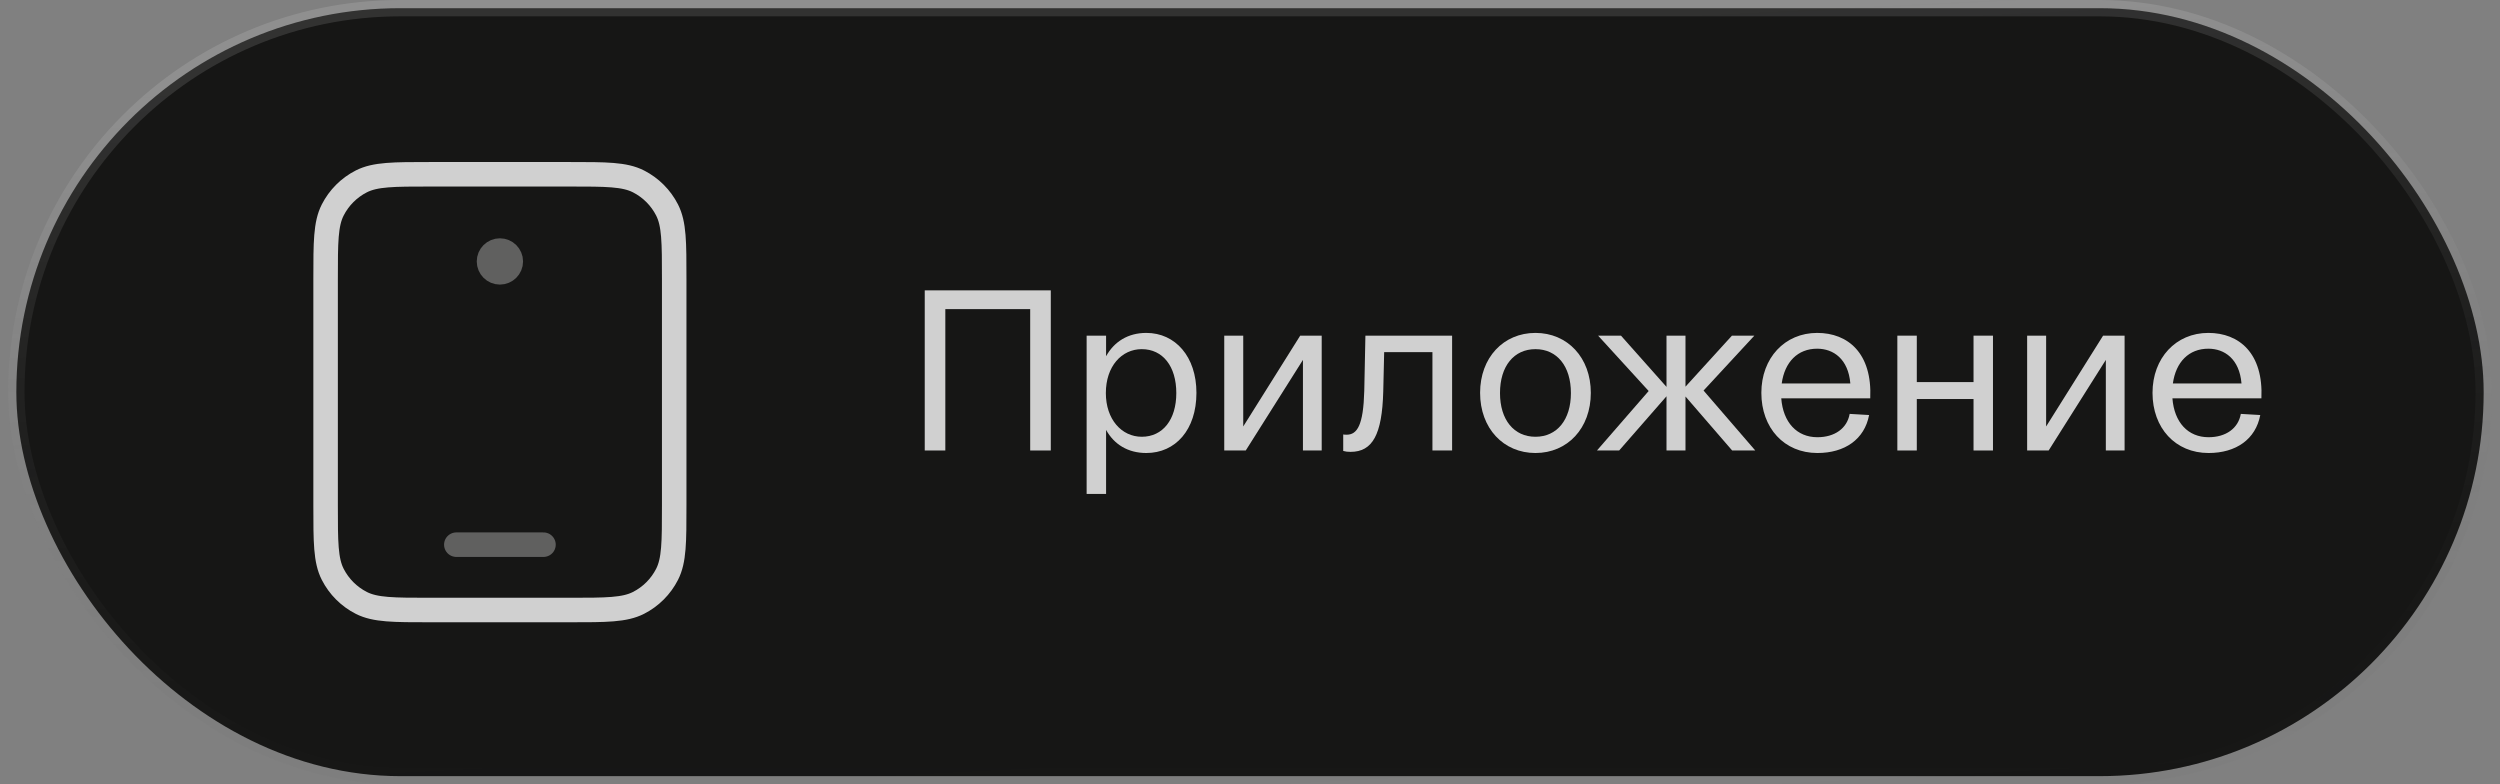
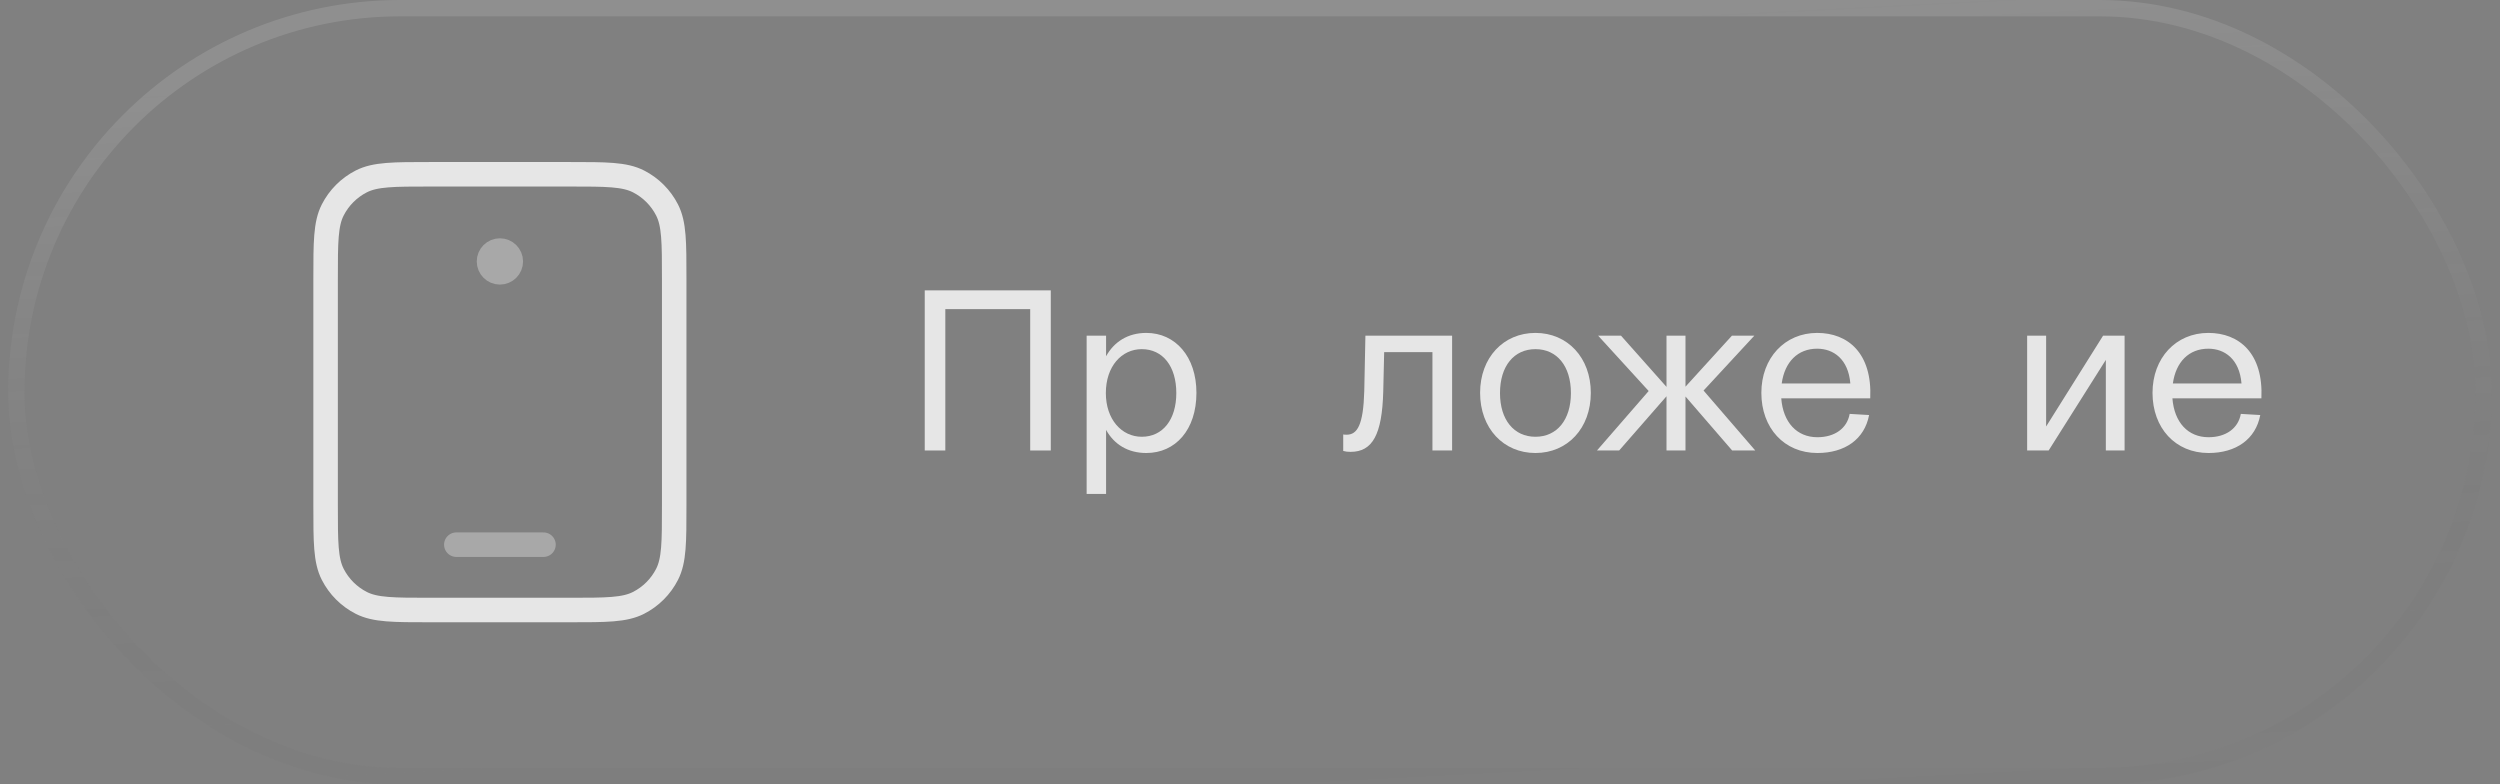
<svg xmlns="http://www.w3.org/2000/svg" width="153" height="48" viewBox="0 0 153 48" fill="none">
  <rect x="0" y="0" width="153" height="48" fill="#808080" stroke="none" />
-   <rect x="1" y="0.5" width="151" height="47" rx="23.5" fill="#161615" />
  <rect x="1" y="0.5" width="151" height="47" rx="23.5" stroke="url(#paint0_linear_1475_1276)" />
  <path opacity="0.4" d="M30.594 16H30.607M27.927 33.334H33.261M31.261 16C31.261 16.368 30.962 16.667 30.594 16.667C30.226 16.667 29.927 16.368 29.927 16C29.927 15.632 30.226 15.334 30.594 15.334C30.962 15.334 31.261 15.632 31.261 16Z" stroke="white" stroke-opacity="0.8" stroke-width="1.5" stroke-linecap="round" stroke-linejoin="round" />
  <path d="M19.927 17.067C19.927 14.826 19.927 13.706 20.363 12.851C20.747 12.098 21.359 11.486 22.111 11.102C22.967 10.666 24.087 10.666 26.327 10.666H34.861C37.101 10.666 38.221 10.666 39.077 11.102C39.829 11.486 40.441 12.098 40.825 12.851C41.261 13.706 41.261 14.826 41.261 17.067V30.933C41.261 33.173 41.261 34.294 40.825 35.149C40.441 35.902 39.829 36.514 39.077 36.897C38.221 37.333 37.101 37.333 34.861 37.333H26.327C24.087 37.333 22.967 37.333 22.111 36.897C21.359 36.514 20.747 35.902 20.363 35.149C19.927 34.294 19.927 33.173 19.927 30.933V17.067Z" stroke="white" stroke-opacity="0.8" stroke-width="1.5" stroke-linecap="round" stroke-linejoin="round" />
  <path d="M135.15 20.374C137.04 20.374 138.524 21.62 138.398 24.378H132.952C133.064 25.848 133.904 26.758 135.164 26.758C136.228 26.758 136.984 26.212 137.138 25.33L138.328 25.4C138.048 26.884 136.844 27.724 135.164 27.724C133.134 27.724 131.734 26.198 131.734 24.042C131.734 21.914 133.162 20.374 135.15 20.374ZM132.98 23.468H137.18C137.054 21.97 136.144 21.34 135.15 21.34C133.96 21.34 133.162 22.152 132.98 23.468Z" fill="white" fill-opacity="0.8" />
  <path d="M125.377 27.57H124.061V20.542H125.223V26.1L128.709 20.542H130.025V27.57H128.877V22.026L125.377 27.57Z" fill="white" fill-opacity="0.8" />
-   <path d="M117.308 27.57H116.118V20.542H117.308V23.384H120.78V20.542H121.97V27.57H120.78V24.42H117.308V27.57Z" fill="white" fill-opacity="0.8" />
  <path d="M111.211 20.374C113.101 20.374 114.585 21.62 114.459 24.378H109.013C109.125 25.848 109.965 26.758 111.225 26.758C112.289 26.758 113.045 26.212 113.199 25.33L114.389 25.4C114.109 26.884 112.905 27.724 111.225 27.724C109.195 27.724 107.795 26.198 107.795 24.042C107.795 21.914 109.223 20.374 111.211 20.374ZM109.041 23.468H113.241C113.115 21.97 112.205 21.34 111.211 21.34C110.021 21.34 109.223 22.152 109.041 23.468Z" fill="white" fill-opacity="0.8" />
  <path d="M103.152 27.57H101.99V24.252L99.092 27.57H97.734L100.898 23.93L97.804 20.542H99.204L101.99 23.678V20.542H103.152V23.664L105.994 20.542H107.366L104.258 23.902L107.422 27.57H106.008L103.152 24.266V27.57Z" fill="white" fill-opacity="0.8" />
  <path d="M93.97 27.724C92.01 27.724 90.582 26.212 90.582 24.042C90.582 21.886 92.01 20.374 93.97 20.374C95.93 20.374 97.358 21.886 97.358 24.042C97.358 26.212 95.93 27.724 93.97 27.724ZM93.97 26.73C95.286 26.73 96.14 25.694 96.14 24.056C96.14 22.404 95.286 21.368 93.97 21.368C92.654 21.368 91.8 22.404 91.8 24.056C91.8 25.694 92.654 26.73 93.97 26.73Z" fill="white" fill-opacity="0.8" />
  <path d="M82.653 27.654C82.471 27.654 82.359 27.64 82.205 27.598V26.59C82.289 26.604 82.345 26.604 82.415 26.604C83.059 26.604 83.437 26.03 83.493 23.93L83.563 20.542H88.869V27.57H87.665V21.55H84.711L84.655 23.958C84.585 26.604 83.997 27.654 82.653 27.654Z" fill="white" fill-opacity="0.8" />
-   <path d="M76.24 27.57H74.924V20.542H76.086V26.1L79.572 20.542H80.888V27.57H79.74V22.026L76.24 27.57Z" fill="white" fill-opacity="0.8" />
  <path d="M67.692 30.23H66.502V20.542H67.692V21.802C68.182 20.92 69.022 20.374 70.156 20.374C71.934 20.374 73.222 21.83 73.222 24.042C73.222 26.31 71.934 27.724 70.156 27.724C69.022 27.724 68.182 27.192 67.692 26.31V30.23ZM69.876 26.73C71.164 26.73 71.99 25.68 71.99 24.056C71.99 22.418 71.164 21.368 69.876 21.368C68.644 21.368 67.678 22.418 67.678 24.056C67.678 25.666 68.644 26.73 69.876 26.73Z" fill="white" fill-opacity="0.8" />
  <path d="M57.854 27.57H56.594V17.77H64.308V27.57H63.048V18.918H57.854V27.57Z" fill="white" fill-opacity="0.8" />
  <defs>
    <linearGradient id="paint0_linear_1475_1276" x1="120.767" y1="53.667" x2="117.973" y2="0.138" gradientUnits="userSpaceOnUse">
      <stop stop-color="#060606" stop-opacity="0" />
      <stop offset="1" stop-color="white" stop-opacity="0.12" />
    </linearGradient>
  </defs>
</svg>